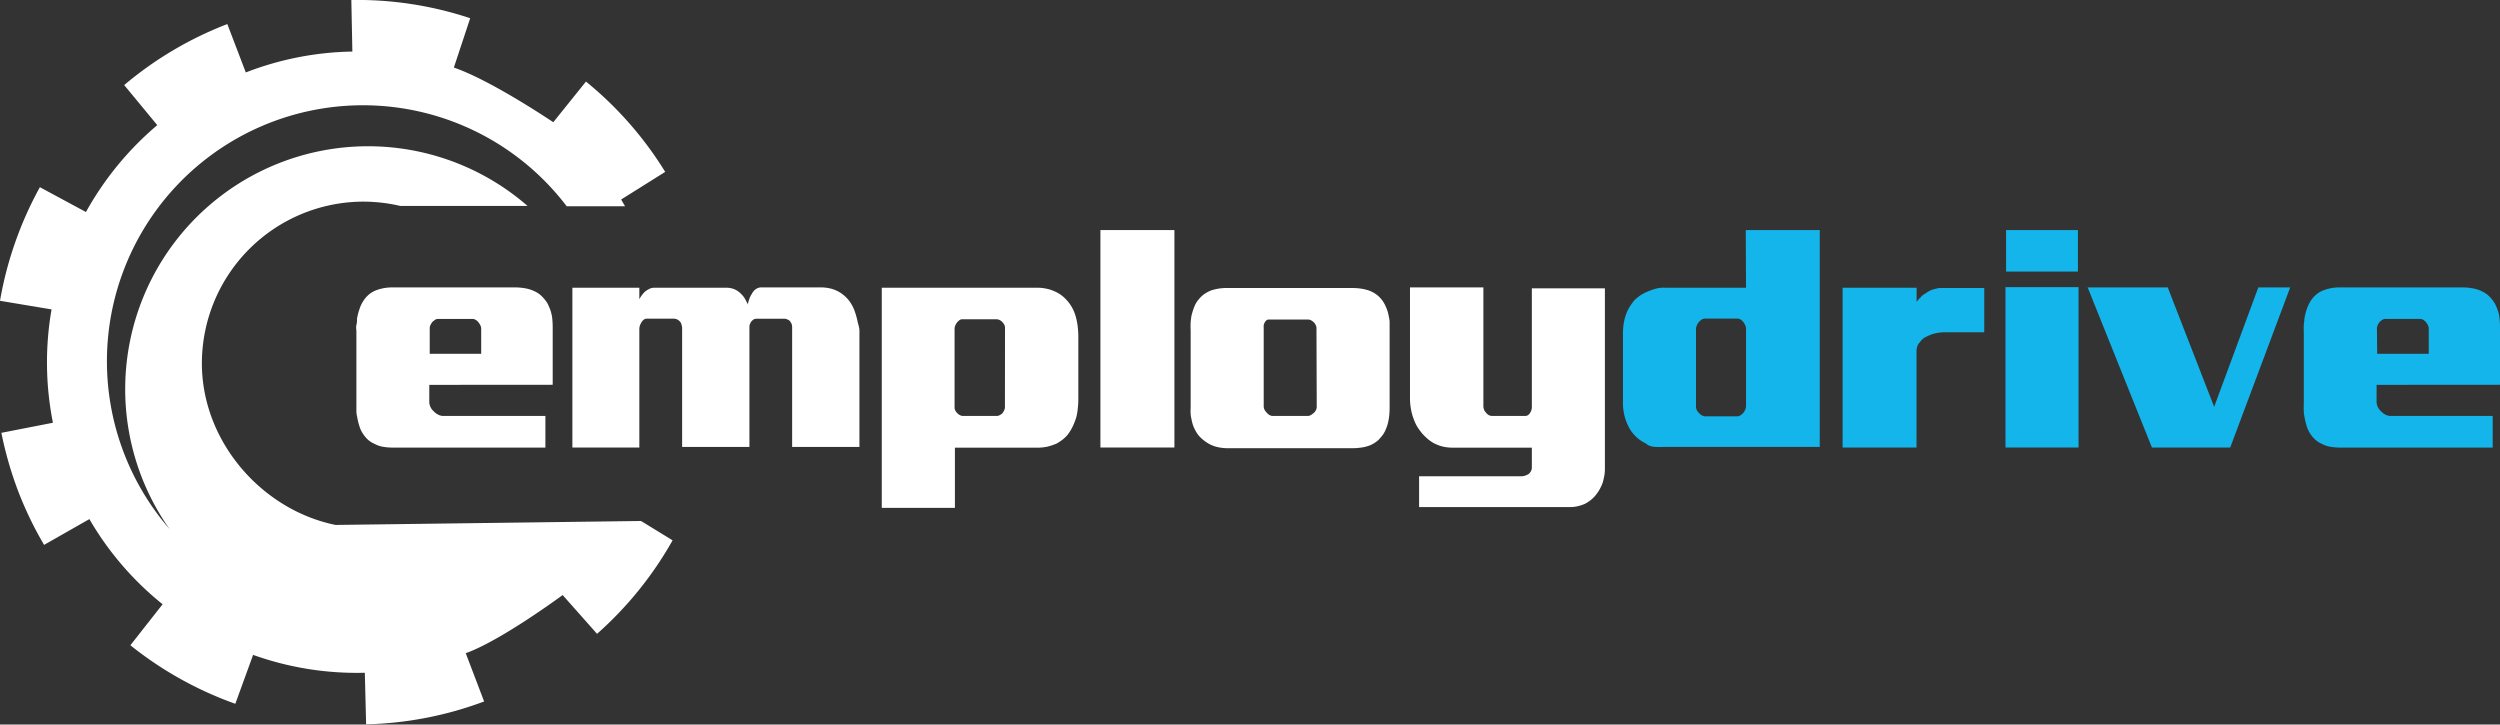
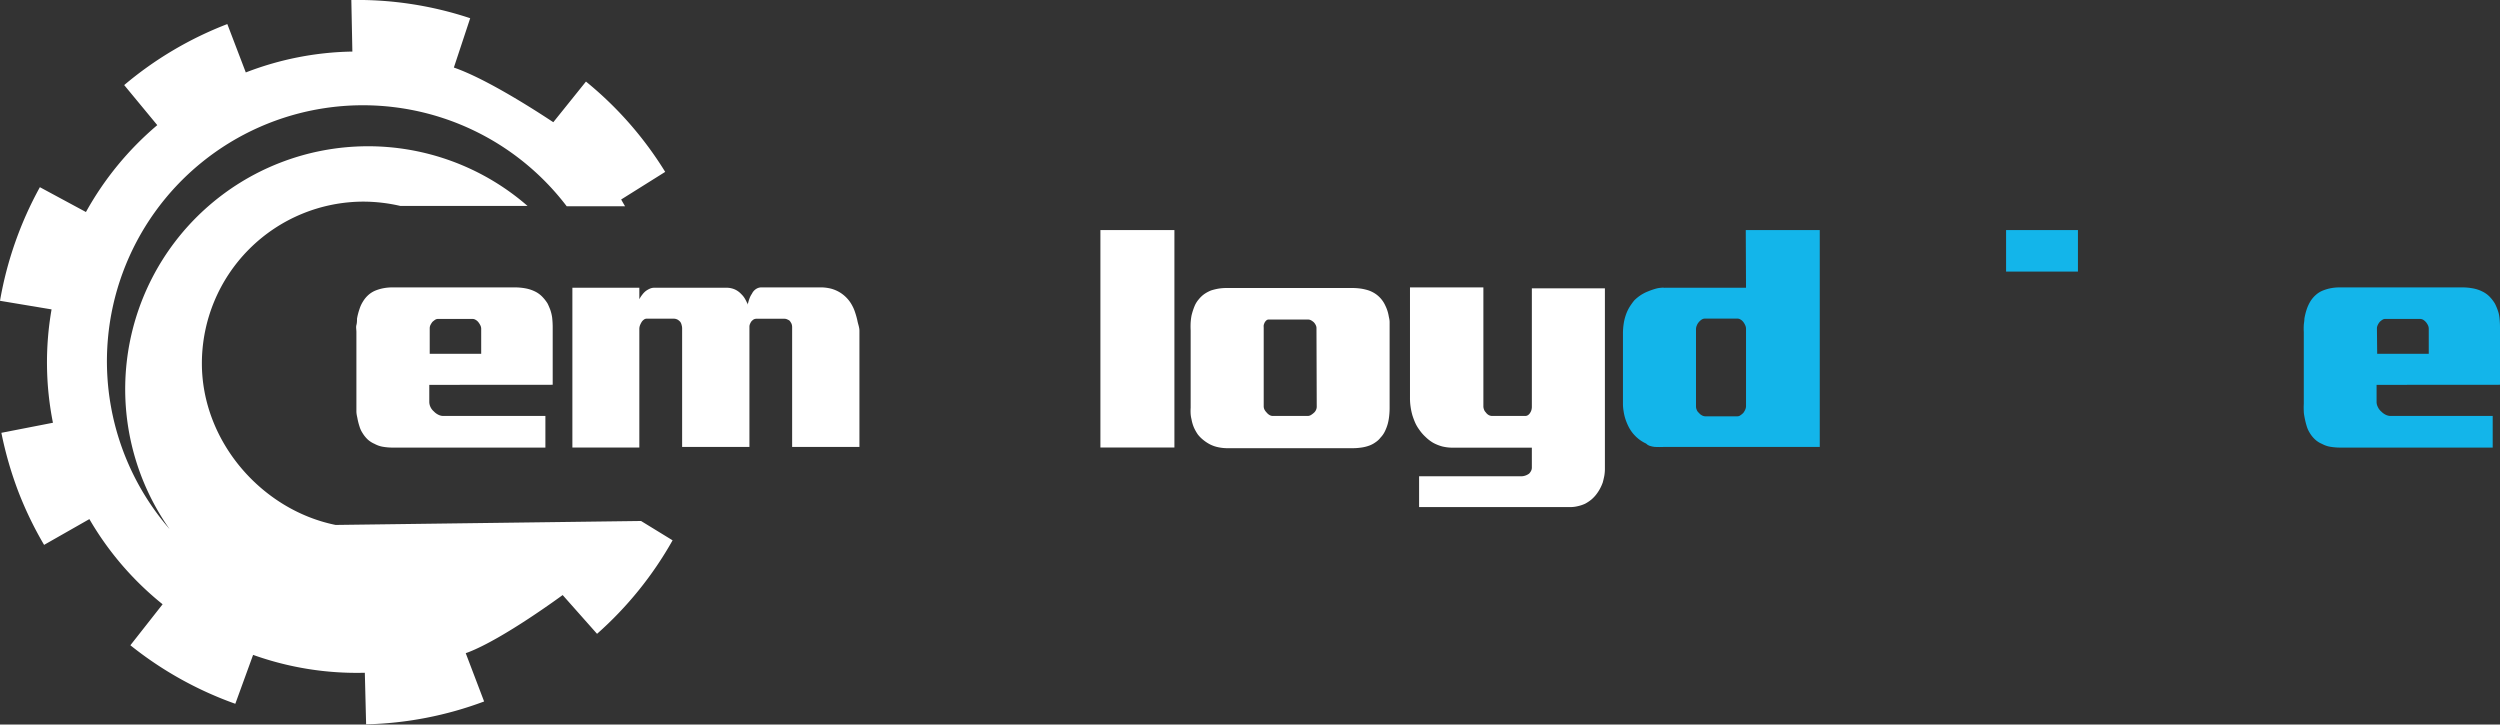
<svg xmlns="http://www.w3.org/2000/svg" id="Layer_1" data-name="Layer 1" viewBox="0 0 290.89 84.3">
  <rect x="0" y="0" width="290.89" height="84.3" fill="#333333" stroke="none" />
  <path d="M64.31,44.77v-6.6a10.24,10.24,0,0,0-.07-1.27,5,5,0,0,0-.21-.85c-.1-.26-.2-.5-.32-.74a4.66,4.66,0,0,0-.64-.81,3,3,0,0,0-.77-.56,4.24,4.24,0,0,0-1.17-.39,7,7,0,0,0-1.2-.11H45.65a5.52,5.52,0,0,0-1,.09,4.94,4.94,0,0,0-.92.26,2.92,2.92,0,0,0-.83.5,3.28,3.28,0,0,0-.65.77,3.74,3.74,0,0,0-.42.9,7.33,7.33,0,0,0-.29,1.12c0,.23,0,.48-.07.74s0,.53,0,.81V47c0,.31,0,.59,0,.86s.06.53.11.76a7.18,7.18,0,0,0,.25,1,2.82,2.82,0,0,0,.35.76,3.58,3.58,0,0,0,.63.78,2.92,2.92,0,0,0,.78.49,3,3,0,0,0,1,.34,6.74,6.74,0,0,0,1.11.09H63.46V48.4H51.57a1.29,1.29,0,0,1-.56-.14,1.77,1.77,0,0,1-.53-.39,1.51,1.51,0,0,1-.39-.51,1.41,1.41,0,0,1-.14-.58v-2ZM50,38.21a.9.9,0,0,1,.08-.38,2.49,2.49,0,0,1,.23-.37,3.15,3.15,0,0,1,.3-.24.62.62,0,0,1,.34-.11H55a.68.68,0,0,1,.35.11,1.06,1.06,0,0,1,.32.28,2.06,2.06,0,0,1,.23.37.87.87,0,0,1,.09.37v2.93H50Z" style="fill:#fff" />
  <path d="M99.76,37.29a8.5,8.5,0,0,0-.25-.9,4.4,4.4,0,0,0-.35-.83,3.85,3.85,0,0,0-.6-.85,4,4,0,0,0-.81-.67,4.07,4.07,0,0,0-1-.44,4.9,4.9,0,0,0-1.33-.16h-6.8a1.13,1.13,0,0,0-.67.2,1.36,1.36,0,0,0-.46.54,2.4,2.4,0,0,0-.3.6,4.43,4.43,0,0,0-.19.69c0-.06,0-.14-.09-.26a4.5,4.5,0,0,0-.25-.48,2.42,2.42,0,0,0-.41-.51,2.32,2.32,0,0,0-.72-.53,2.41,2.41,0,0,0-1-.21H76.16a1.32,1.32,0,0,0-.53.1,2.58,2.58,0,0,0-.5.29,2.31,2.31,0,0,0-.4.42,3.2,3.2,0,0,0-.34.53V33.48H66.6V52.07h7.79V38.24a1.27,1.27,0,0,1,.07-.37,2.53,2.53,0,0,1,.18-.37,1,1,0,0,1,.27-.3.52.52,0,0,1,.33-.12h3.11a1,1,0,0,1,.47.1,1.3,1.3,0,0,1,.34.28,1,1,0,0,1,.15.36,1.43,1.43,0,0,1,.06.39V52H87.2v-14a.76.76,0,0,1,.07-.31,1.4,1.4,0,0,1,.18-.32,1.59,1.59,0,0,1,.24-.2.69.69,0,0,1,.32-.08h3.25a.75.75,0,0,1,.33.07,1.11,1.11,0,0,1,.3.17,2.49,2.49,0,0,1,.2.32,1.08,1.08,0,0,1,.08.42V52H100V39.58c0-.35,0-.72,0-1.11S99.83,37.69,99.76,37.29Z" style="fill:#fff" />
-   <path d="M125.25,37.15a5.1,5.1,0,0,0-.49-1.33,4.48,4.48,0,0,0-.74-1,3.85,3.85,0,0,0-1.31-.92,4.42,4.42,0,0,0-1-.32,4.92,4.92,0,0,0-1-.1H102.6V59.09h8.51v-7h9.63a5.5,5.5,0,0,0,1.13-.12,6.09,6.09,0,0,0,1.09-.37,4.58,4.58,0,0,0,.74-.5,3.4,3.4,0,0,0,.64-.67,5.65,5.65,0,0,0,.51-.88,7.78,7.78,0,0,0,.4-1.06,7,7,0,0,0,.16-1,9.2,9.2,0,0,0,.06-1.07V39.19a9.2,9.2,0,0,0-.06-1.07A7,7,0,0,0,125.25,37.15Zm-8.32,10.23a.87.87,0,0,1-.09.37,2.06,2.06,0,0,1-.23.37,2.2,2.2,0,0,1-.3.19.68.68,0,0,1-.33.09h-3.92a.73.73,0,0,1-.35-.09,1,1,0,0,1-.32-.23,1.14,1.14,0,0,1-.23-.31.74.74,0,0,1-.09-.32V38.27a1,1,0,0,1,.07-.37,1.74,1.74,0,0,1,.21-.37,1.34,1.34,0,0,1,.27-.26.52.52,0,0,1,.33-.12h4a.89.89,0,0,1,.35.08,1.24,1.24,0,0,1,.32.23,1.44,1.44,0,0,1,.23.32.79.79,0,0,1,.09.35Z" style="fill:#fff" />
  <rect x="128.04" y="26.77" width="8.61" height="25.3" style="fill:#fff" />
  <path d="M161.57,36.69a4.38,4.38,0,0,0-.37-1.11A3.29,3.29,0,0,0,160,34.16a3.57,3.57,0,0,0-.76-.37,5.93,5.93,0,0,0-.9-.21,7.77,7.77,0,0,0-1-.07H142.66a6.36,6.36,0,0,0-.86.07,6.48,6.48,0,0,0-.87.21,4.13,4.13,0,0,0-.75.39,3.18,3.18,0,0,0-.69.64,2.87,2.87,0,0,0-.5.81,7.35,7.35,0,0,0-.35,1.09,6.89,6.89,0,0,0-.1.81,8.91,8.91,0,0,0,0,.92v9a5.64,5.64,0,0,0,0,.73,3.53,3.53,0,0,0,.1.61,4.32,4.32,0,0,0,.3,1,5.16,5.16,0,0,0,.44.77,3.88,3.88,0,0,0,.64.64,4.52,4.52,0,0,0,.74.49,3.75,3.75,0,0,0,1,.35,5.1,5.1,0,0,0,1.11.11h14.5a7,7,0,0,0,1-.07,4.46,4.46,0,0,0,1-.25,3,3,0,0,0,.68-.37,2.37,2.37,0,0,0,.59-.55,2.71,2.71,0,0,0,.49-.7,5,5,0,0,0,.35-.92,6,6,0,0,0,.16-.9,8.43,8.43,0,0,0,.05-1V38.49c0-.36,0-.68,0-1S161.62,37,161.57,36.69Zm-8.36,10.65a.87.87,0,0,1-.09.37.94.94,0,0,1-.26.34,2.3,2.3,0,0,1-.34.25.76.76,0,0,1-.37.1H148.1a.76.76,0,0,1-.37-.1,1.19,1.19,0,0,1-.34-.29,1.43,1.43,0,0,1-.25-.33.86.86,0,0,1-.1-.41V38.13a1.69,1.69,0,0,1,0-.3,1.82,1.82,0,0,1,.11-.3.88.88,0,0,1,.19-.24.4.4,0,0,1,.23-.11h4.66a.74.74,0,0,1,.32.09,1.72,1.72,0,0,1,.32.23,1.21,1.21,0,0,1,.22.32.73.73,0,0,1,.09.35Z" style="fill:#fff" />
  <path d="M178.24,33.55V47.38a1.56,1.56,0,0,1-.05.33,1.19,1.19,0,0,1-.16.34.78.78,0,0,1-.25.26.57.57,0,0,1-.32.09h-3.84a.87.87,0,0,1-.39-.1,1,1,0,0,1-.35-.32.81.81,0,0,1-.21-.34,1,1,0,0,1-.07-.37V33.44h-8.54V46.32a6.81,6.81,0,0,0,.07,1,7.43,7.43,0,0,0,.21,1,9.32,9.32,0,0,0,.33.88,4.45,4.45,0,0,0,.45.77,5,5,0,0,0,.76.88,4.56,4.56,0,0,0,.89.68,4.88,4.88,0,0,0,1.06.42,5.19,5.19,0,0,0,1.2.14h9.21V54.4a.86.86,0,0,1-.09.39,1.36,1.36,0,0,1-.23.32,1.67,1.67,0,0,1-.42.22,1.55,1.55,0,0,1-.53.09H165.12V59h17.49a3.64,3.64,0,0,0,1-.11,4,4,0,0,0,.83-.28,4.6,4.6,0,0,0,.71-.47,4,4,0,0,0,.57-.59,5.16,5.16,0,0,0,.44-.67,5.53,5.53,0,0,0,.33-.74c.07-.26.13-.52.18-.77a5,5,0,0,0,.07-.75V33.55Z" style="fill:#fff" />
  <path d="M203.16,33.48h-9.45a.21.21,0,0,1-.11,0,.72.72,0,0,0-.26,0,3.28,3.28,0,0,0-.57.08,8.35,8.35,0,0,0-1,.34,4.65,4.65,0,0,0-.86.44,4.91,4.91,0,0,0-.76.62,8.19,8.19,0,0,0-.53.74,4.79,4.79,0,0,0-.42.88,5.67,5.67,0,0,0-.27,1.06,7.69,7.69,0,0,0-.09,1.2V47a5.12,5.12,0,0,0,.08.87,5.29,5.29,0,0,0,.21.9,6.64,6.64,0,0,0,.35.85,4.59,4.59,0,0,0,.49.77,4.71,4.71,0,0,0,.67.67,4.17,4.17,0,0,0,.85.53.45.45,0,0,1,.14.11,1.22,1.22,0,0,0,.28.16,2.89,2.89,0,0,0,.62.14,11,11,0,0,0,1.15,0h18.06V26.77h-8.61Zm0,13.79a1,1,0,0,1-.09.39,1.9,1.9,0,0,1-.23.39,2.13,2.13,0,0,1-.32.26.56.56,0,0,1-.35.13h-3.74a.8.8,0,0,1-.4-.11,1,1,0,0,1-.34-.28.81.81,0,0,1-.26-.35,1,1,0,0,1-.09-.39v-9a1.11,1.11,0,0,1,.09-.43,1.29,1.29,0,0,1,.23-.39,1.6,1.6,0,0,1,.33-.3.7.7,0,0,1,.37-.12h3.81a.68.68,0,0,1,.35.11,1.06,1.06,0,0,1,.32.28,1.9,1.9,0,0,1,.23.39,1,1,0,0,1,.09.38Z" style="fill:#13b5ea" />
-   <path d="M225.35,33.57l-.47.12a2.69,2.69,0,0,0-.43.19c-.14.09-.28.17-.42.27a2.86,2.86,0,0,0-.3.19,1.1,1.1,0,0,0-.26.27,2.06,2.06,0,0,0-.46.53V33.48H214.4V52.07H223V40.89a1.83,1.83,0,0,1,.09-.59,1.12,1.12,0,0,1,.29-.47,2.37,2.37,0,0,1,.32-.37,1.43,1.43,0,0,1,.43-.27,4,4,0,0,1,1-.39,5.26,5.26,0,0,1,1.23-.14h4.52V33.51h-5.12A1.78,1.78,0,0,0,225.35,33.57Z" style="fill:#13b5ea" />
  <rect x="233.42" y="26.77" width="8.36" height="4.83" style="fill:#13b5ea" />
-   <rect x="233.35" y="33.41" width="8.5" height="18.66" style="fill:#13b5ea" />
-   <polygon points="258.32 45.47 257.63 47.34 252.23 33.44 242.91 33.44 250.39 52.07 258.32 52.07 259.5 52.07 266.48 33.44 262.77 33.44 258.32 45.47" style="fill:#13b5ea" />
  <path d="M290.89,44.77v-6.6a10.24,10.24,0,0,0-.07-1.27,3.65,3.65,0,0,0-.21-.85,6.11,6.11,0,0,0-.32-.74,4.61,4.61,0,0,0-.63-.81,3,3,0,0,0-.78-.56,4.07,4.07,0,0,0-1.16-.39,7,7,0,0,0-1.2-.11H272.23a5.52,5.52,0,0,0-1,.09,4.84,4.84,0,0,0-.91.26,2.79,2.79,0,0,0-.83.5,3.31,3.31,0,0,0-.66.77,4.7,4.7,0,0,0-.42.9,7.33,7.33,0,0,0-.28,1.12c0,.23-.05.48-.07.74a7.09,7.09,0,0,0,0,.81V47a7.76,7.76,0,0,0,0,.86c0,.27.06.53.1.76a9.07,9.07,0,0,0,.25,1,3.16,3.16,0,0,0,.35.76,3.34,3.34,0,0,0,.64.78,2.64,2.64,0,0,0,.78.49,3,3,0,0,0,1,.34,6.92,6.92,0,0,0,1.11.09h17.75V48.4H278.16a1.33,1.33,0,0,1-.57-.14,1.9,1.9,0,0,1-.53-.39,1.48,1.48,0,0,1-.38-.51,1.28,1.28,0,0,1-.15-.58v-2Zm-14.32-6.56a.92.92,0,0,1,.09-.38,1.87,1.87,0,0,1,.23-.37,1.76,1.76,0,0,1,.3-.24.57.57,0,0,1,.33-.11h4.1a.71.71,0,0,1,.35.11,1.37,1.37,0,0,1,.32.28,2.06,2.06,0,0,1,.23.37,1,1,0,0,1,.08.37v2.93h-6Z" style="fill:#13b5ea" />
  <path d="M74.59,60.62l-35.54.46c-8.58-1.74-15.56-9.7-15.56-18.8A18.83,18.83,0,0,1,42.31,23.46a19.25,19.25,0,0,1,4.26.5H61.38a28.26,28.26,0,0,0-41.65,37.6A29.79,29.79,0,1,1,65.94,24h6.79c-.21-.35-.51-.88-.45-.79L77.4,20A41.78,41.78,0,0,0,68.18,9.49l-3.8,4.73c-1.6-1.06-7.63-5-11.57-6.36l1.9-5.74A41.71,41.71,0,0,0,40.88,0S41,6,41,6A35.86,35.86,0,0,0,28.6,8.43L26.45,2.8a41.9,41.9,0,0,0-12,7.1l3.85,4.66A36.23,36.23,0,0,0,10,24.67L4.64,21.78A42.37,42.37,0,0,0,0,35l6,1a35.92,35.92,0,0,0,.16,13.19l-6,1.17a43.24,43.24,0,0,0,2,6.91A42.4,42.4,0,0,0,5.13,63.4l5.27-3a35.64,35.64,0,0,0,8.52,9.91l-3.75,4.77a42.11,42.11,0,0,0,12.21,6.81l2.07-5.69a35.87,35.87,0,0,0,13,2.08l.15,6a42,42,0,0,0,13.73-2.66L54.19,76l.28-.1c4.16-1.6,11-6.67,11-6.66l4,4.51a42,42,0,0,0,8.79-10.88Z" style="fill:#fff" />
</svg>